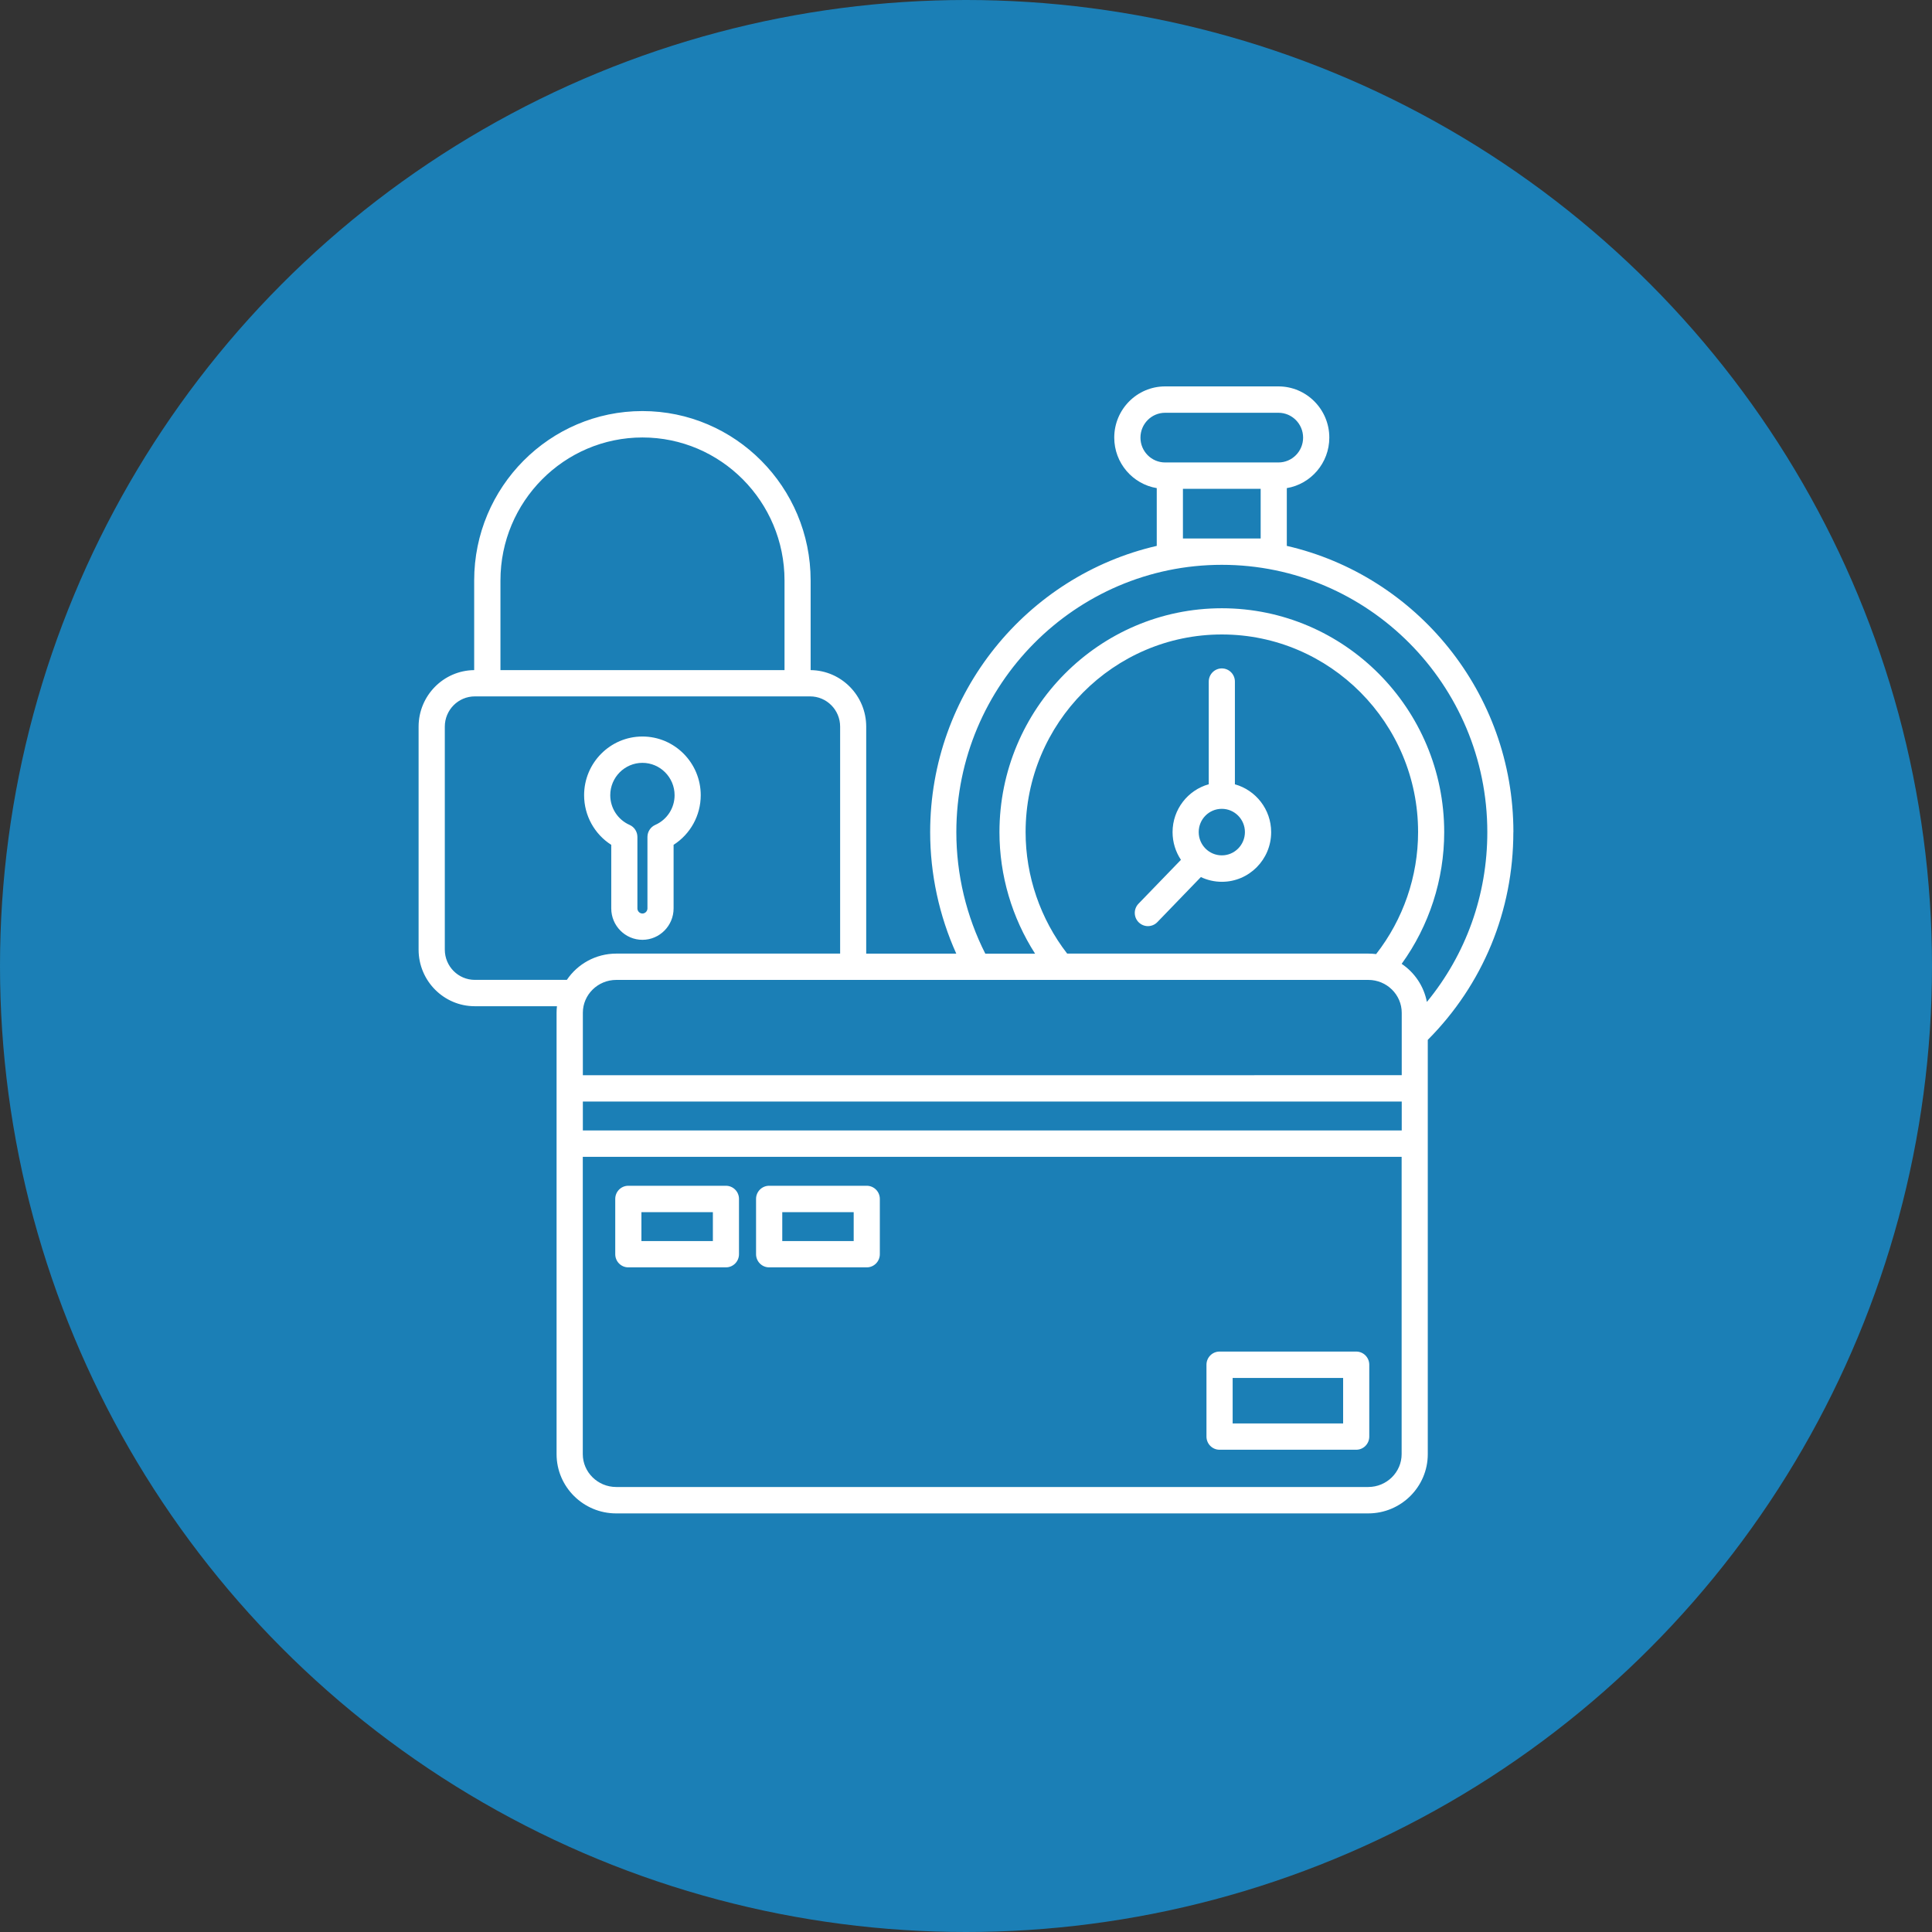
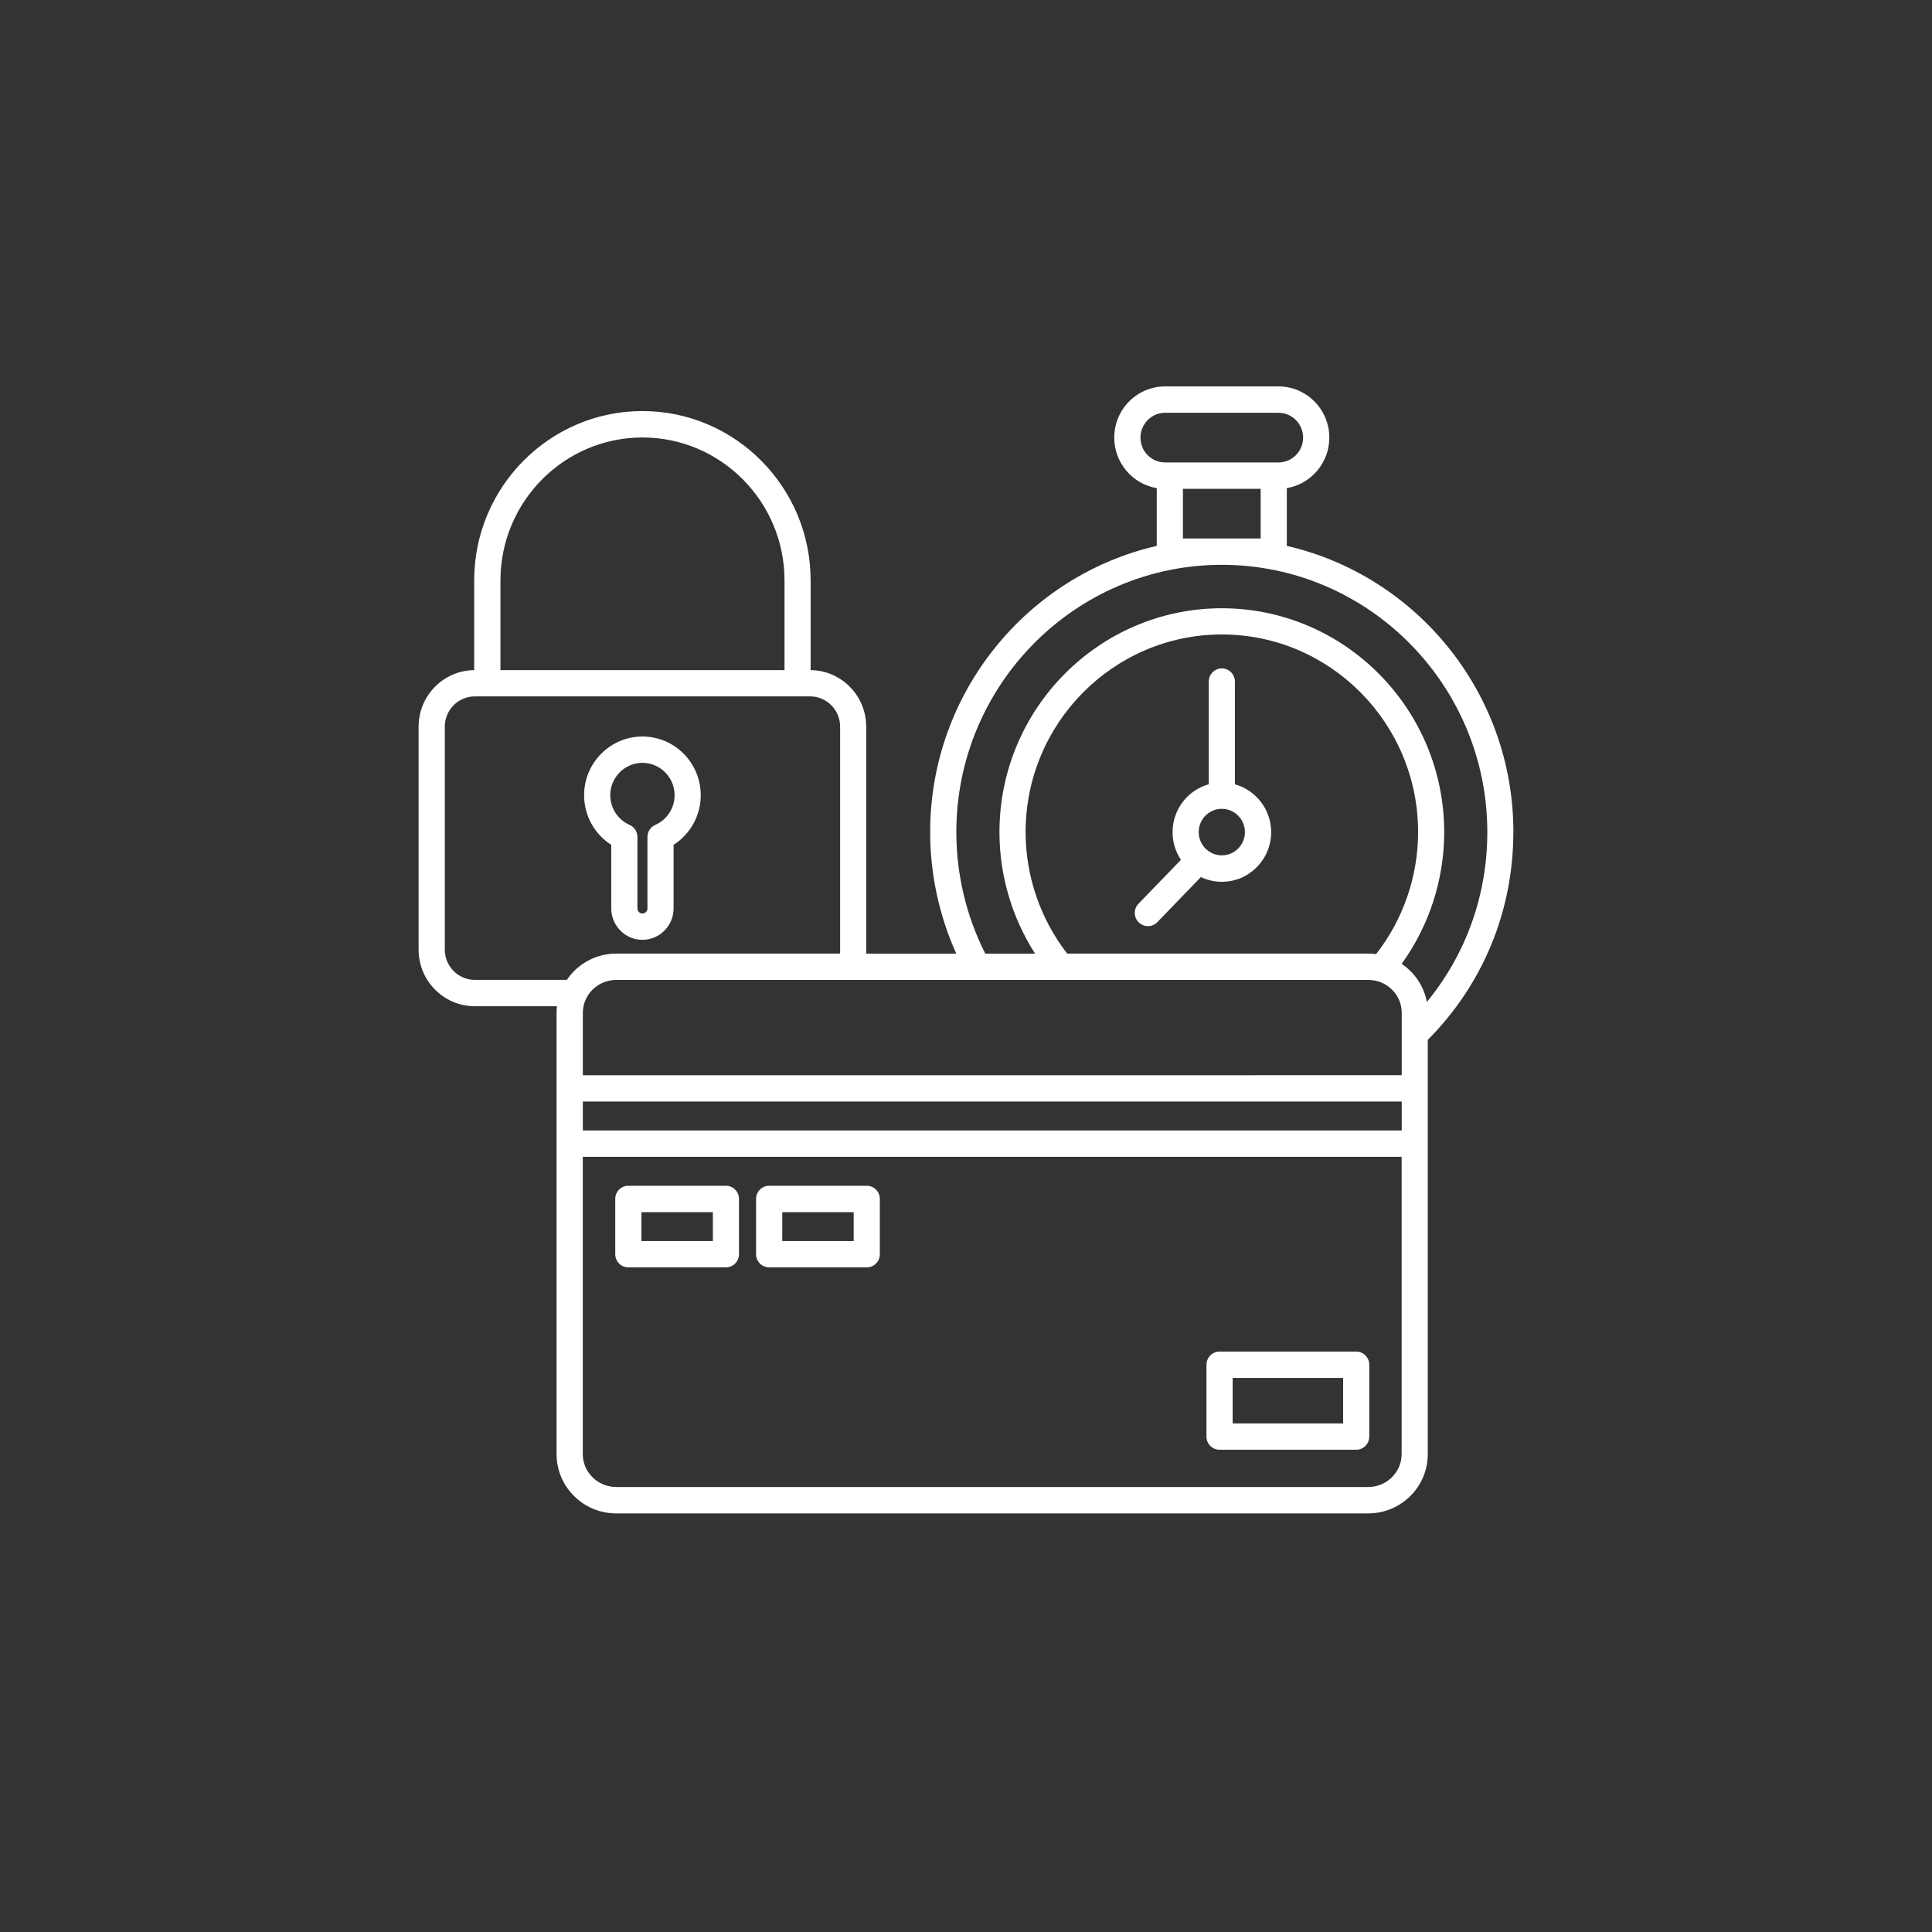
<svg xmlns="http://www.w3.org/2000/svg" width="60" height="60" viewBox="0 0 60 60" fill="none">
  <rect x="0" y="0" width="60" height="60" fill="#333333" stroke="none" />
-   <circle cx="30" cy="30" r="30" fill="#1B7FB6" />
  <path d="M22.544 36.825H19.512C19.288 36.825 19.107 37.008 19.107 37.233V38.95C19.107 39.176 19.288 39.359 19.512 39.359H22.544C22.769 39.359 22.95 39.176 22.95 38.95V37.233C22.95 37.008 22.769 36.825 22.544 36.825ZM22.139 38.542H19.92V37.644H22.139V38.542ZM26.918 36.825H23.886C23.662 36.825 23.48 37.008 23.48 37.233V38.95C23.48 39.176 23.662 39.359 23.886 39.359H26.918C27.142 39.359 27.324 39.176 27.324 38.95V37.233C27.324 37.008 27.142 36.825 26.918 36.825ZM26.512 38.542H24.294V37.644H26.512V38.542ZM42.118 41.974H37.874C37.65 41.974 37.468 42.157 37.468 42.383V44.614C37.468 44.84 37.65 45.023 37.874 45.023H42.118C42.343 45.023 42.524 44.84 42.524 44.614V42.383C42.524 42.157 42.343 41.974 42.118 41.974ZM41.712 44.206H38.281V42.793H41.712V44.206ZM18.983 26.237V28.212C18.983 28.749 19.418 29.187 19.951 29.187C20.484 29.187 20.919 28.749 20.919 28.212V26.237C21.439 25.905 21.762 25.327 21.762 24.696C21.762 23.691 20.95 22.873 19.951 22.873C18.952 22.873 18.14 23.691 18.14 24.696C18.14 25.327 18.463 25.907 18.983 26.237ZM19.951 23.691C20.501 23.691 20.95 24.142 20.95 24.696C20.95 25.096 20.715 25.457 20.35 25.618C20.203 25.683 20.107 25.83 20.107 25.993V28.212C20.107 28.298 20.036 28.37 19.951 28.37C19.866 28.37 19.795 28.298 19.795 28.212V25.993C19.795 25.83 19.7 25.683 19.552 25.618C19.188 25.457 18.952 25.096 18.952 24.696C18.952 24.142 19.401 23.691 19.951 23.691ZM47 25.842C47 21.512 43.987 17.878 39.963 16.953V15.159C40.71 15.034 41.283 14.379 41.283 13.59C41.283 12.713 40.574 12 39.703 12H36.184C35.312 12 34.604 12.713 34.604 13.59C34.604 14.379 35.176 15.034 35.924 15.159V16.953C31.898 17.88 28.887 21.514 28.887 25.842C28.887 27.145 29.167 28.438 29.698 29.616H26.901V22.567C26.901 21.604 26.128 20.821 25.175 20.811V18.026C25.175 15.126 22.831 12.766 19.951 12.766C17.07 12.766 14.726 15.126 14.726 18.026V20.811C13.773 20.821 13 21.604 13 22.567V29.493C13 30.461 13.783 31.249 14.744 31.249H17.297C17.289 31.318 17.285 31.386 17.285 31.454V33.799V33.801V35.518V35.52V45.16C17.285 46.174 18.114 47 19.135 47H42.492C43.512 47 44.341 46.174 44.341 45.16V32.294C46.055 30.572 46.998 28.287 46.998 25.844L47 25.842ZM35.418 13.591C35.418 13.165 35.761 12.819 36.184 12.819H39.703C40.126 12.819 40.469 13.165 40.469 13.591C40.469 14.017 40.126 14.362 39.703 14.362H36.184C35.761 14.362 35.418 14.017 35.418 13.591ZM36.737 16.724V15.18H39.151V16.724H36.737ZM29.7 25.842C29.7 21.266 33.398 17.541 37.945 17.541C42.49 17.541 46.19 21.264 46.19 25.842C46.19 27.795 45.529 29.635 44.313 31.116C44.219 30.625 43.931 30.203 43.53 29.933C44.384 28.75 44.851 27.316 44.851 25.844C44.851 22.01 41.753 18.89 37.945 18.89C34.137 18.89 31.039 22.01 31.039 25.844C31.039 27.186 31.428 28.5 32.146 29.618H30.6C30.011 28.457 29.7 27.157 29.7 25.844L29.7 25.842ZM43.532 35.108H18.101V34.21H43.532V35.108ZM18.101 33.391V31.453C18.101 30.89 18.567 30.432 19.139 30.432H30.356H30.36H42.494C43.066 30.432 43.532 30.89 43.532 31.453V33.391L18.102 33.392L18.101 33.391ZM42.494 29.615H33.142C32.31 28.541 31.851 27.209 31.851 25.84C31.851 22.458 34.584 19.704 37.946 19.704C41.305 19.704 44.04 22.456 44.04 25.84C44.04 27.217 43.578 28.553 42.737 29.63C42.657 29.62 42.578 29.615 42.496 29.615L42.494 29.615ZM19.953 13.586C22.385 13.586 24.364 15.578 24.364 18.027V20.811H15.542V18.027C15.542 15.578 17.52 13.586 19.953 13.586ZM14.747 30.431C14.232 30.431 13.814 30.01 13.814 29.492V22.566C13.814 22.048 14.232 21.627 14.747 21.627H25.159C25.673 21.627 26.091 22.048 26.091 22.566V29.615H19.139C18.5 29.615 17.935 29.939 17.604 30.431L14.747 30.431ZM42.494 46.18H19.137C18.565 46.18 18.099 45.721 18.099 45.159V35.927H43.529V45.159C43.529 45.721 43.064 46.18 42.492 46.18H42.494ZM38.351 24.356V21.167C38.351 20.941 38.169 20.758 37.945 20.758C37.721 20.758 37.539 20.941 37.539 21.167V24.356C36.892 24.536 36.415 25.134 36.415 25.843C36.415 26.16 36.511 26.456 36.675 26.703L35.356 28.067C35.2 28.23 35.204 28.488 35.365 28.645C35.445 28.722 35.547 28.762 35.649 28.762C35.754 28.762 35.861 28.721 35.941 28.639L37.294 27.238C37.492 27.332 37.714 27.385 37.947 27.385C38.791 27.385 39.477 26.694 39.477 25.844C39.477 25.136 39 24.539 38.353 24.358L38.351 24.356ZM37.945 26.564C37.549 26.564 37.227 26.241 37.227 25.841C37.227 25.442 37.547 25.119 37.943 25.119H37.945C38.341 25.119 38.662 25.444 38.662 25.841C38.662 26.239 38.341 26.564 37.945 26.564Z" fill="white" />
</svg>